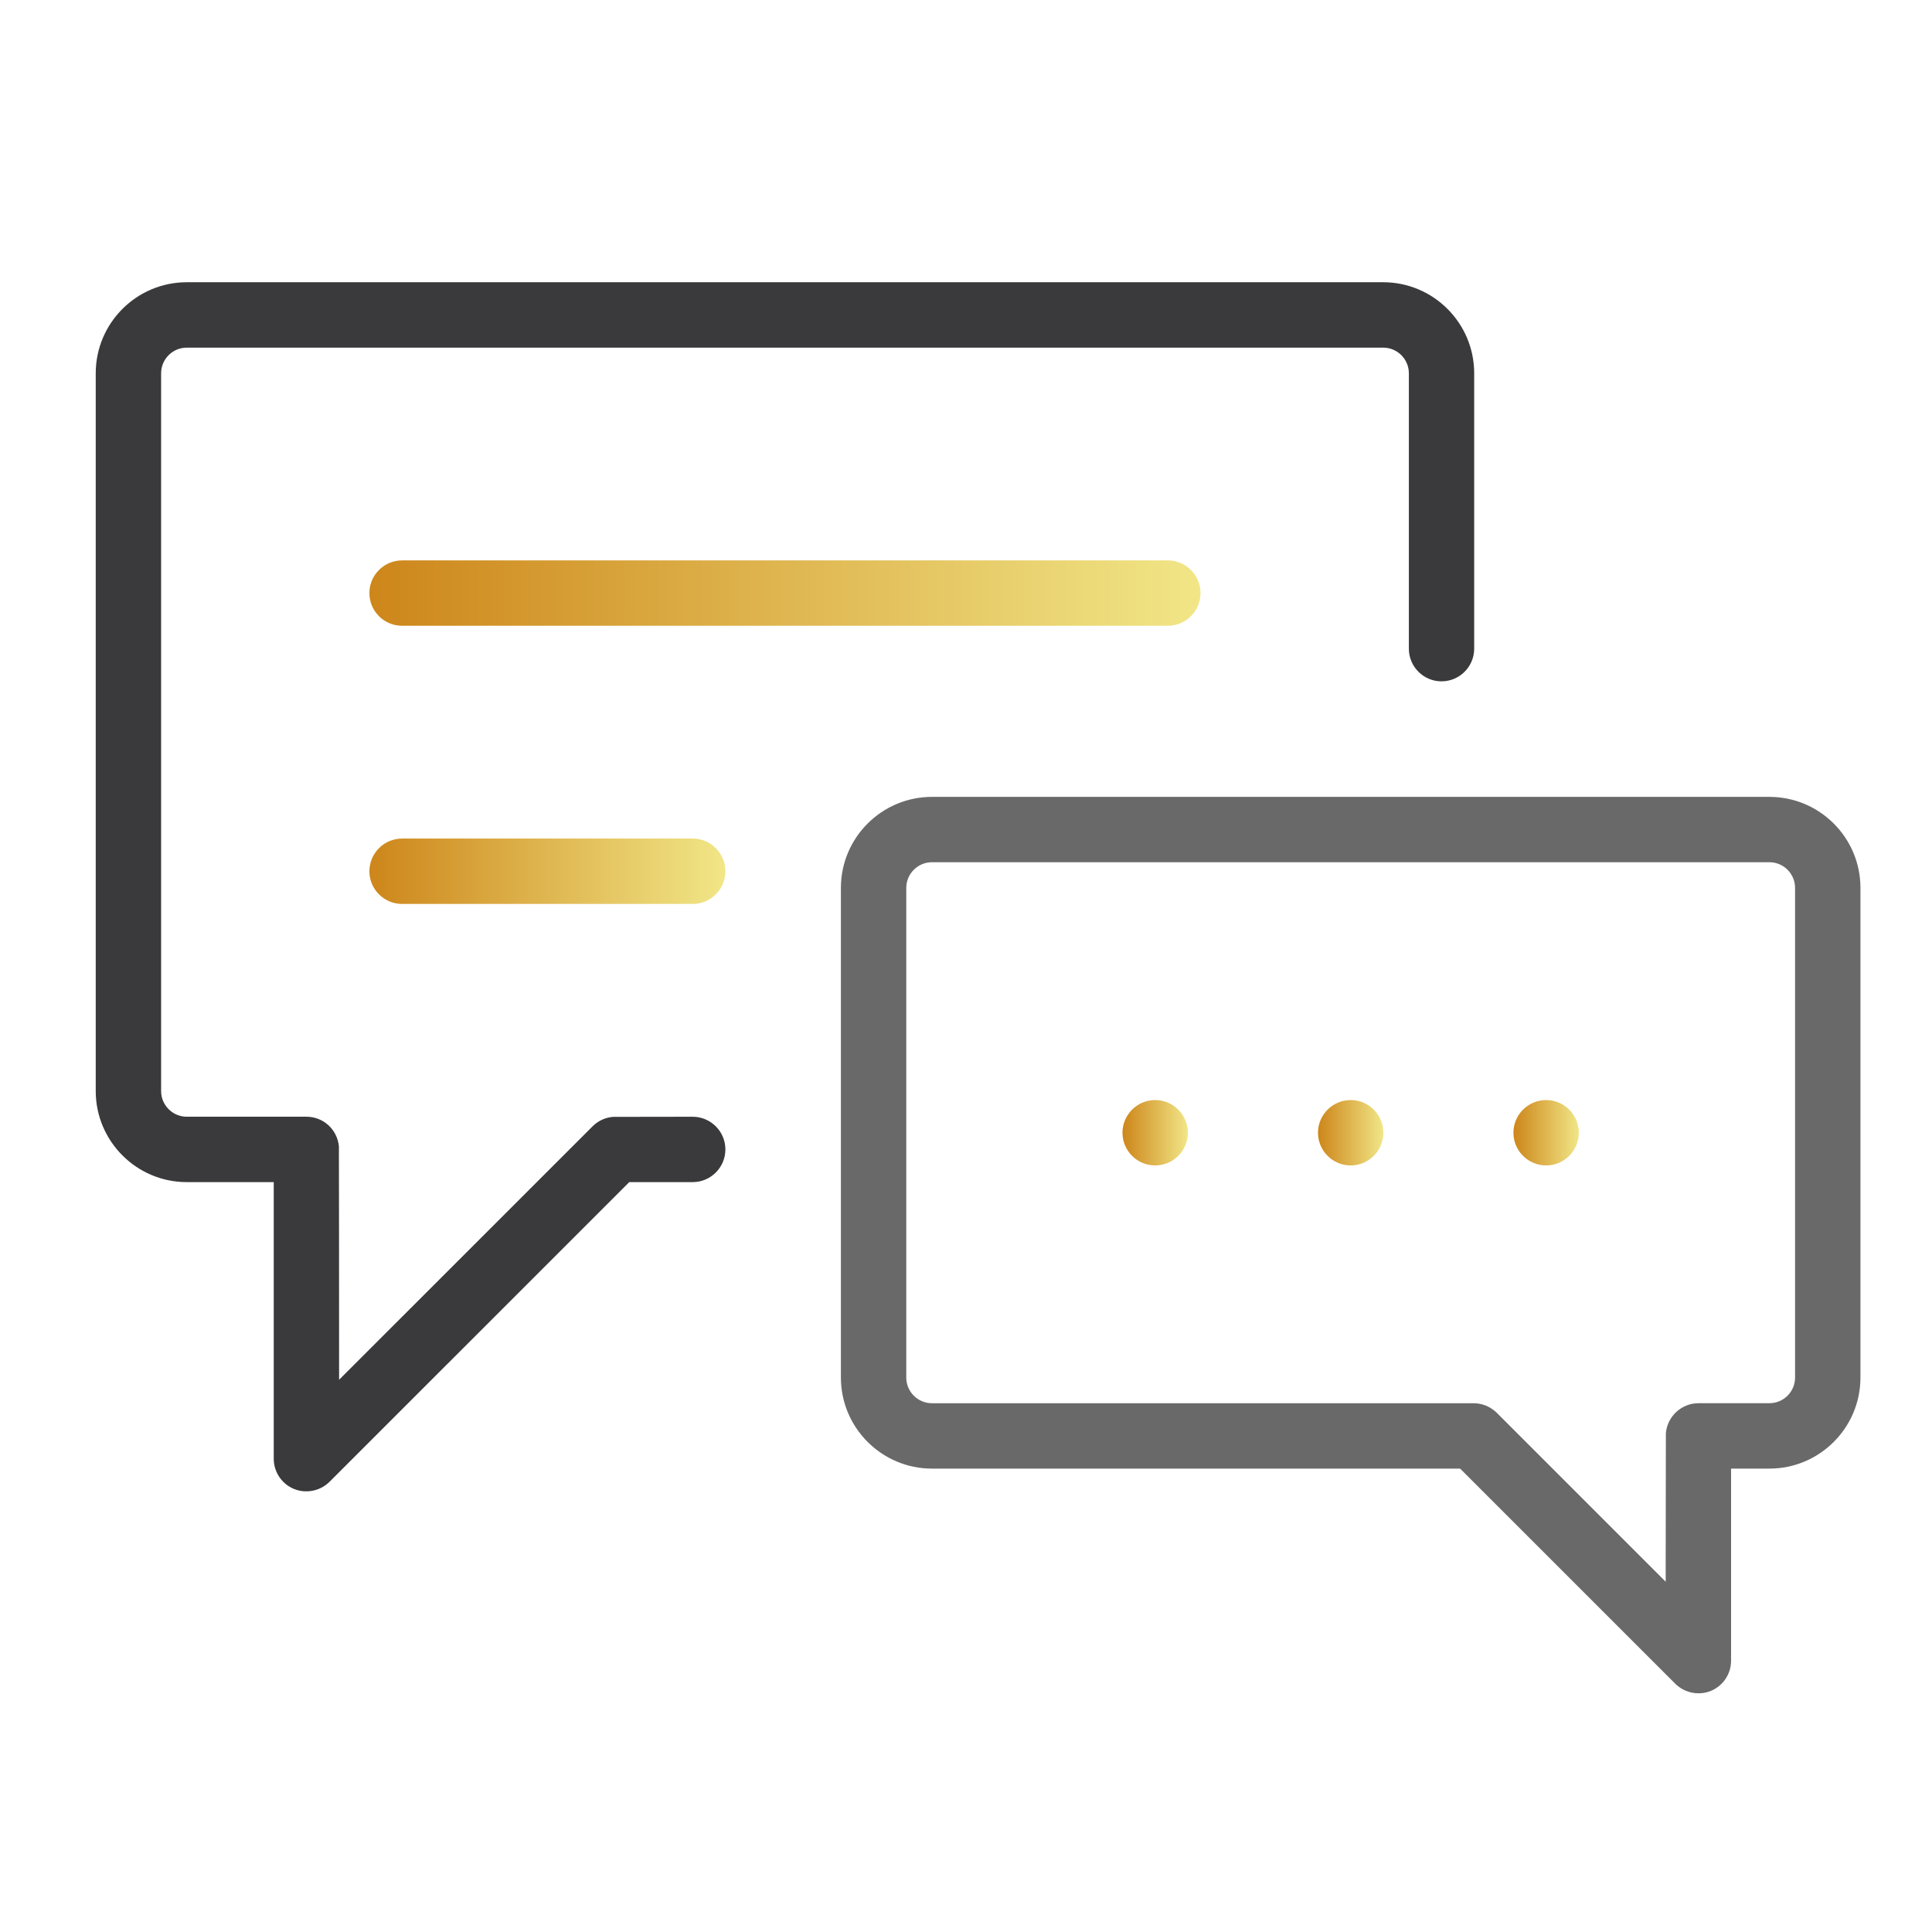
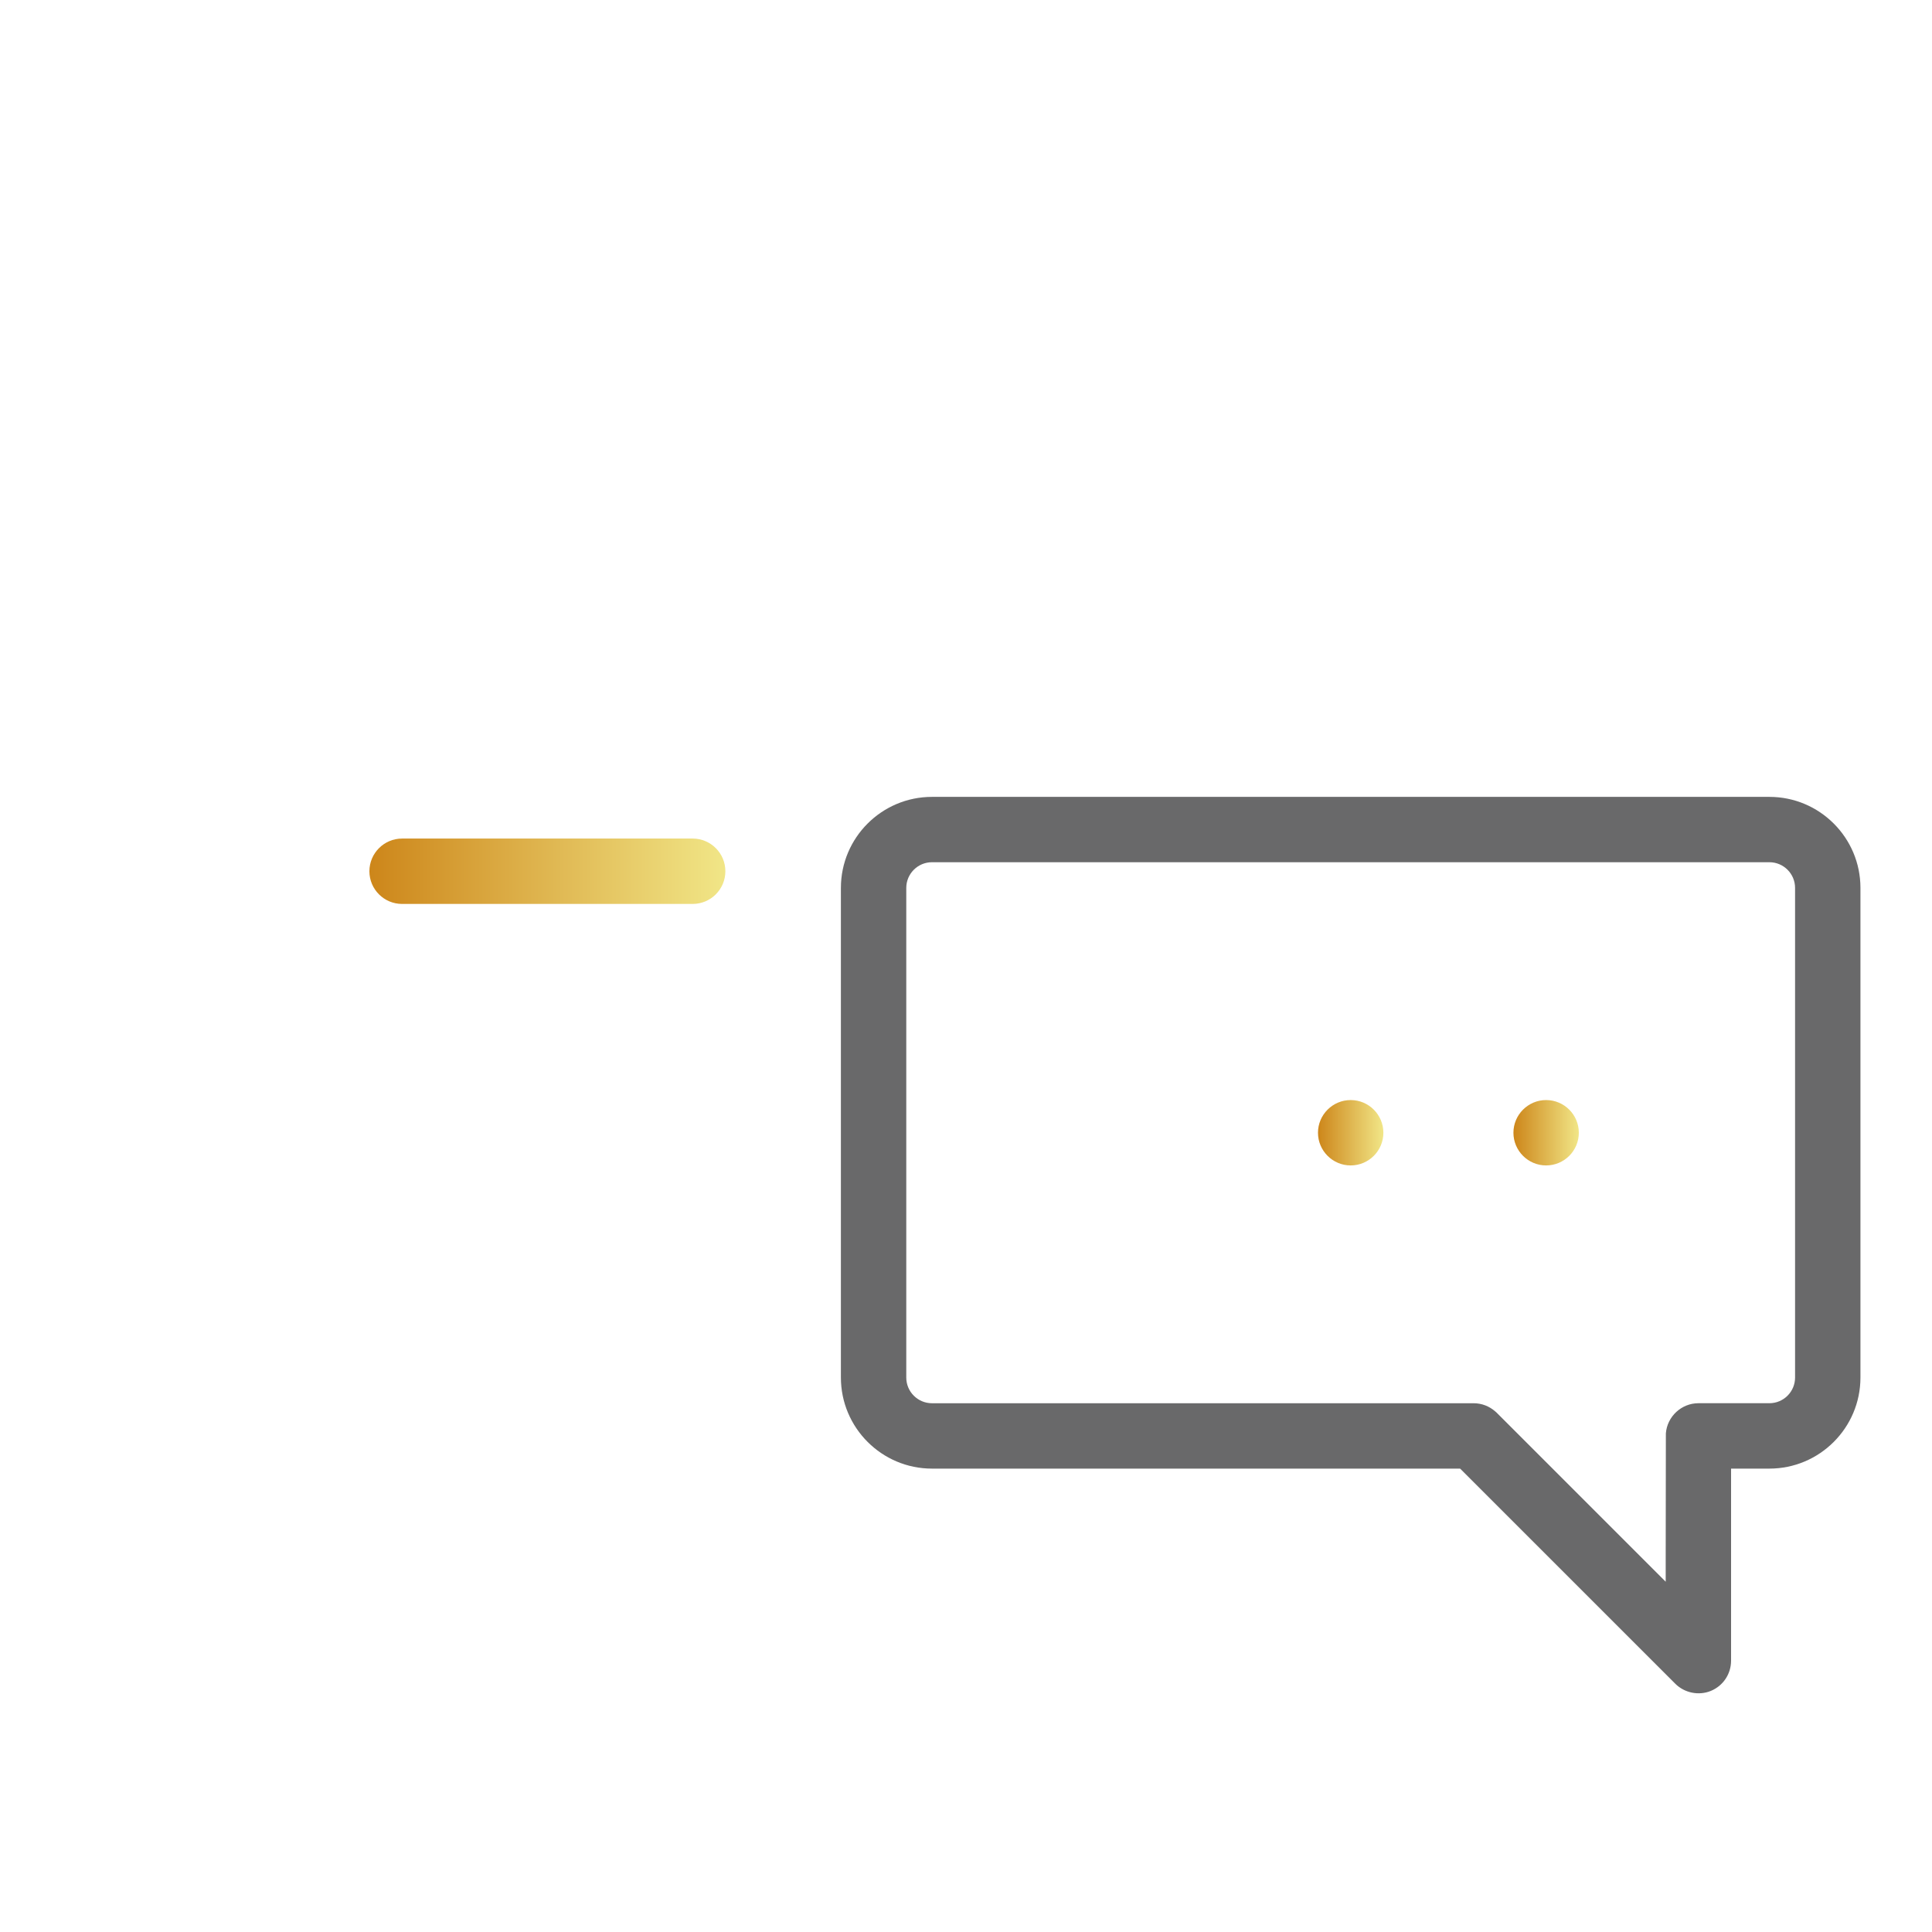
<svg xmlns="http://www.w3.org/2000/svg" version="1.1" id="Layer_1" x="0px" y="0px" width="80px" height="80px" viewBox="0 0 80 80" enable-background="new 0 0 80 80" xml:space="preserve">
-   <path fill="#3A3A3C" d="M59.69,28.213c0.746,0,1.353-0.607,1.353-1.353V15.457c0-2.079-1.69-3.77-3.769-3.77H7.733  c-2.078,0-3.769,1.691-3.769,3.77v29.721c0,2.079,1.692,3.771,3.769,3.771h3.602v11.453c0,0.547,0.328,1.039,0.835,1.251  c0.499,0.206,1.093,0.087,1.475-0.295l12.411-12.409h2.627c0.746,0,1.354-0.608,1.354-1.354c0-0.745-0.608-1.353-1.354-1.353  c-1.27,0-3.195,0.003-3.293,0.005c-0.314,0.021-0.622,0.16-0.853,0.392L14.041,57.133v-0.938c-0.001-2.912-0.004-8.436-0.008-8.734  c-0.075-0.702-0.648-1.22-1.346-1.22H7.733c-0.586,0-1.062-0.478-1.062-1.063v-29.72c0-0.586,0.476-1.063,1.062-1.063h49.542  c0.586,0,1.063,0.477,1.063,1.063v11.402C58.337,27.605,58.944,28.213,59.69,28.213z" />
  <path opacity="0.76" fill="#3A3A3C" d="M71.68,68.765v-7.953h1.587c2.079,0,3.77-1.691,3.77-3.771V36.766  c0-2.079-1.69-3.769-3.77-3.769H38.59c-2.079,0-3.77,1.69-3.77,3.769v20.275c0,2.079,1.692,3.771,3.77,3.771h21.87l8.911,8.909  c0.381,0.381,0.974,0.502,1.476,0.294C71.354,69.804,71.68,69.312,71.68,68.765z M68.98,59.353  c-0.002,0.128-0.006,3.801-0.007,5.205v0.938l-7.011-7.011c-0.013-0.012-0.029-0.026-0.047-0.041  c-0.252-0.221-0.567-0.339-0.894-0.339H38.59c-0.586,0-1.063-0.477-1.063-1.063V36.766c0-0.586,0.477-1.063,1.063-1.063h34.677  c0.587,0,1.063,0.477,1.063,1.063v20.275c0,0.587-0.477,1.063-1.063,1.063h-2.938C69.627,58.104,69.034,58.653,68.98,59.353z" />
  <linearGradient id="SVGID_1_" gradientUnits="userSpaceOnUse" x1="54.575" y1="46.904" x2="57.282" y2="46.904">
    <stop offset="0" style="stop-color:#CD861A" />
    <stop offset="1" style="stop-color:#F1E687" />
  </linearGradient>
  <path fill="url(#SVGID_1_)" d="M55.929,45.551c-0.745,0-1.354,0.607-1.354,1.353c0,0.746,0.608,1.354,1.354,1.354  c0.747,0,1.354-0.607,1.354-1.354C57.282,46.158,56.676,45.551,55.929,45.551z" />
  <linearGradient id="SVGID_2_" gradientUnits="userSpaceOnUse" x1="15.297" y1="24.558" x2="49.711" y2="24.558">
    <stop offset="0" style="stop-color:#CD861A" />
    <stop offset="1" style="stop-color:#F1E687" />
  </linearGradient>
-   <path fill="url(#SVGID_2_)" d="M48.357,23.205H16.649c-0.745,0-1.353,0.607-1.353,1.353c0,0.747,0.607,1.354,1.353,1.354h31.708  c0.746,0,1.354-0.607,1.354-1.354C49.711,23.812,49.104,23.205,48.357,23.205z" />
  <linearGradient id="SVGID_3_" gradientUnits="userSpaceOnUse" x1="15.297" y1="36.076" x2="30.036" y2="36.076">
    <stop offset="0" style="stop-color:#CD861A" />
    <stop offset="1" style="stop-color:#F1E687" />
  </linearGradient>
  <path fill="url(#SVGID_3_)" d="M28.683,34.723H16.649c-0.745,0-1.353,0.607-1.353,1.354s0.607,1.353,1.353,1.353h12.034  c0.746,0,1.353-0.607,1.353-1.353C30.037,35.33,29.429,34.723,28.683,34.723z" />
  <linearGradient id="SVGID_4_" gradientUnits="userSpaceOnUse" x1="46.48" y1="46.904" x2="49.187" y2="46.904">
    <stop offset="0" style="stop-color:#CD861A" />
    <stop offset="1" style="stop-color:#F1E687" />
  </linearGradient>
-   <path fill="url(#SVGID_4_)" d="M47.833,45.551c-0.746,0-1.353,0.607-1.353,1.353c0,0.746,0.606,1.354,1.353,1.354  s1.354-0.607,1.354-1.354C49.187,46.158,48.579,45.551,47.833,45.551z" />
  <linearGradient id="SVGID_5_" gradientUnits="userSpaceOnUse" x1="62.669" y1="46.904" x2="65.376" y2="46.904">
    <stop offset="0" style="stop-color:#CD861A" />
    <stop offset="1" style="stop-color:#F1E687" />
  </linearGradient>
  <path fill="url(#SVGID_5_)" d="M64.022,45.551c-0.746,0-1.354,0.607-1.354,1.353c0,0.746,0.607,1.354,1.354,1.354  s1.354-0.607,1.354-1.354C65.376,46.158,64.769,45.551,64.022,45.551z" />
  <g id="chart">
</g>
</svg>